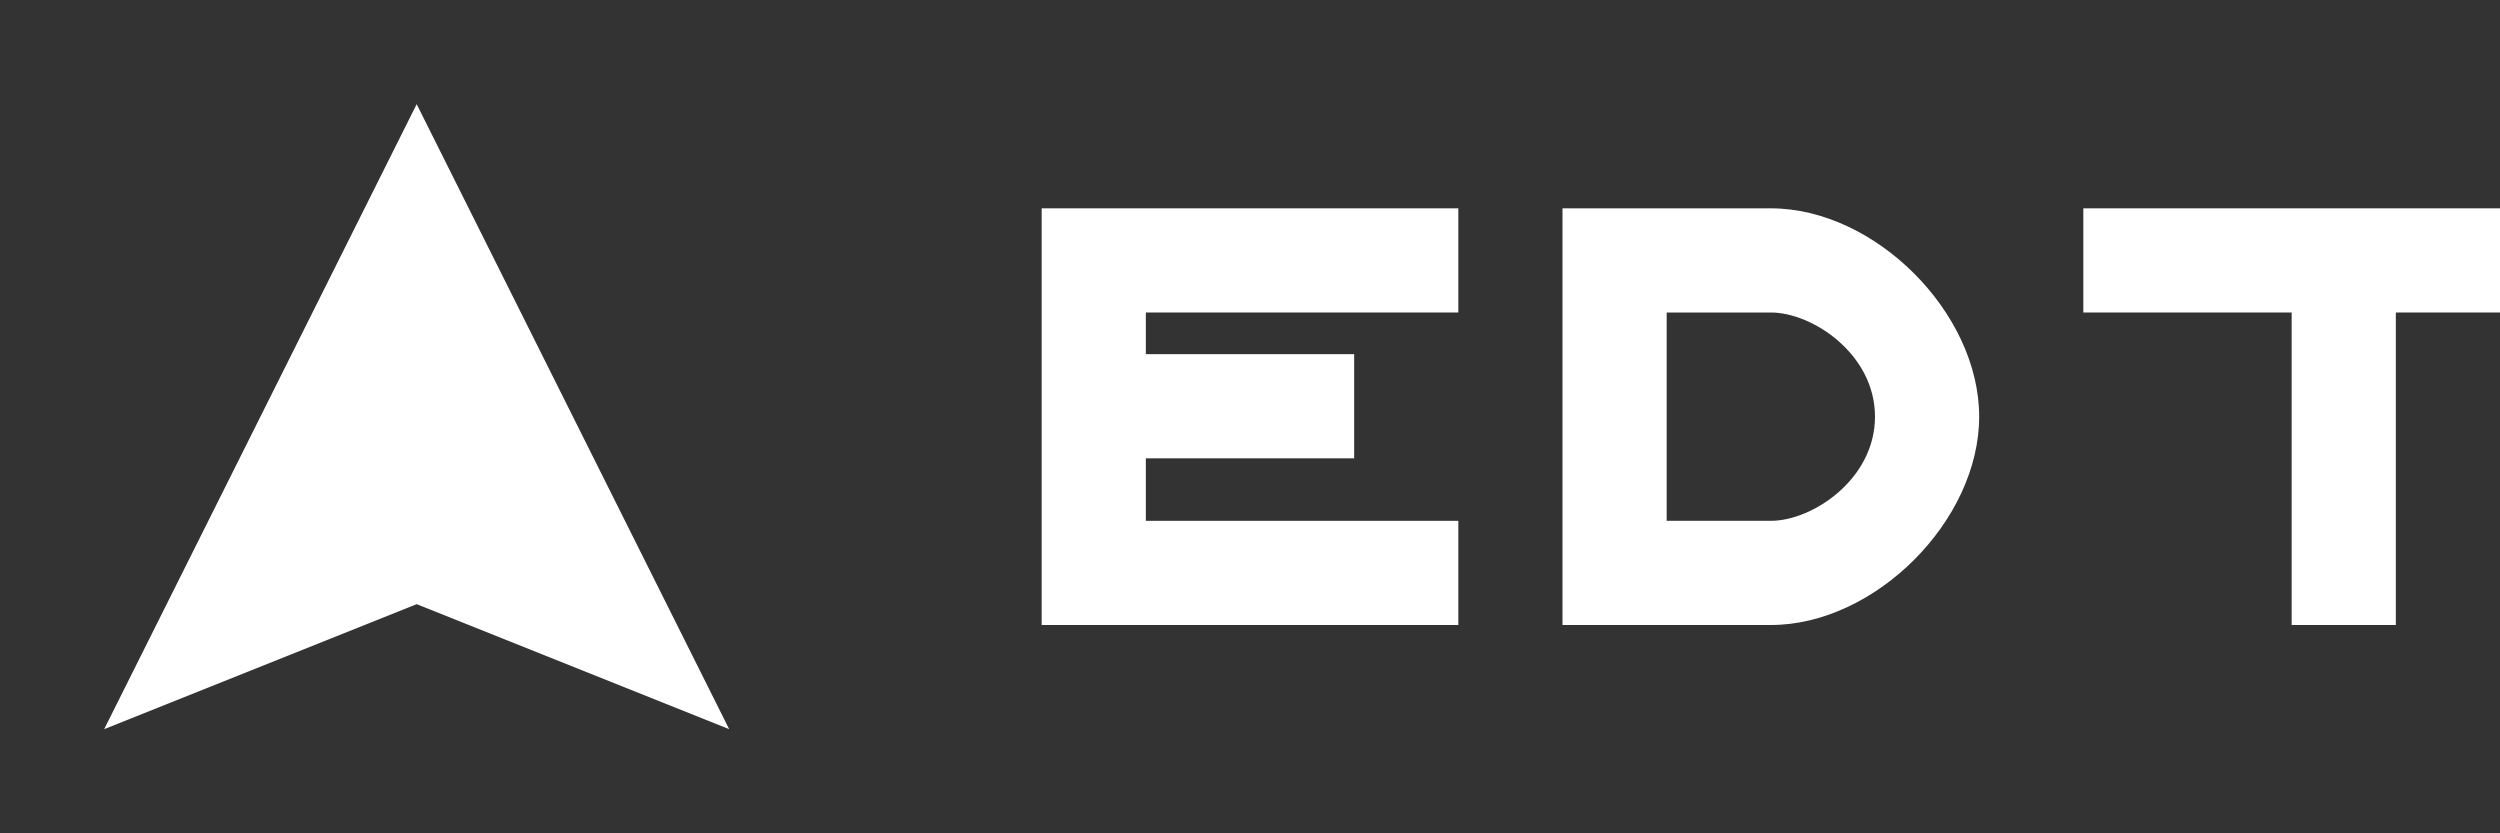
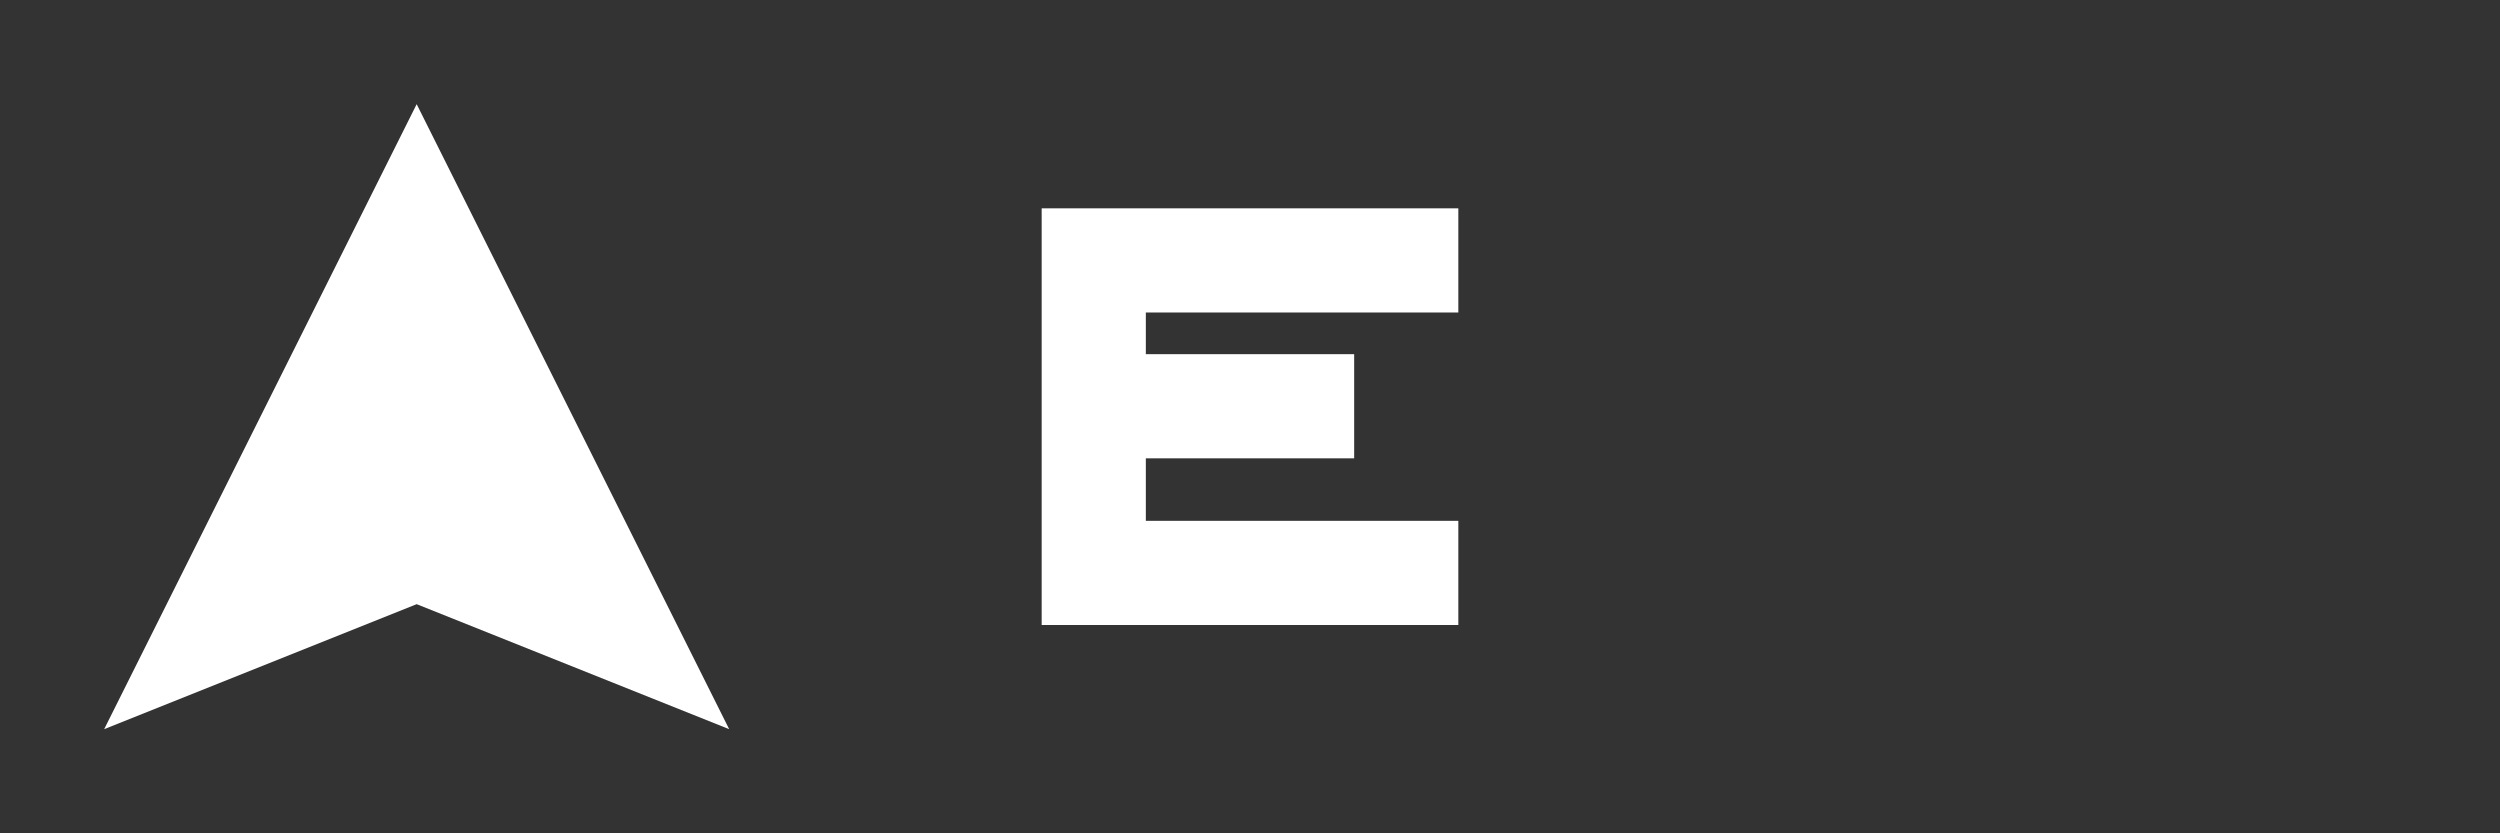
<svg xmlns="http://www.w3.org/2000/svg" width="120" height="40" viewBox="0 0 120 40">
  <rect x="0" y="0" width="120" height="40" fill="#333333" stroke="none" />
  <g fill="#FFFFFF">
    <path d="M20 5 L5 35 L20 29 L35 35 L20 5 Z" />
    <path d="M50 10 L50 30 L70 30 L70 25 L55 25 L55 22 L65 22 L65 17 L55 17 L55 15 L70 15 L70 10 L50 10 Z" />
-     <path d="M75 10 L85 10 C90 10 95 15 95 20 C95 25 90 30 85 30 L75 30 L75 10 Z M80 15 L80 25 L85 25 C87 25 90 23 90 20 C90 17 87 15 85 15 L80 15 Z" />
-     <path d="M100 10 L120 10 L120 15 L115 15 L115 30 L110 30 L110 15 L100 15 L100 10 Z" />
  </g>
</svg>